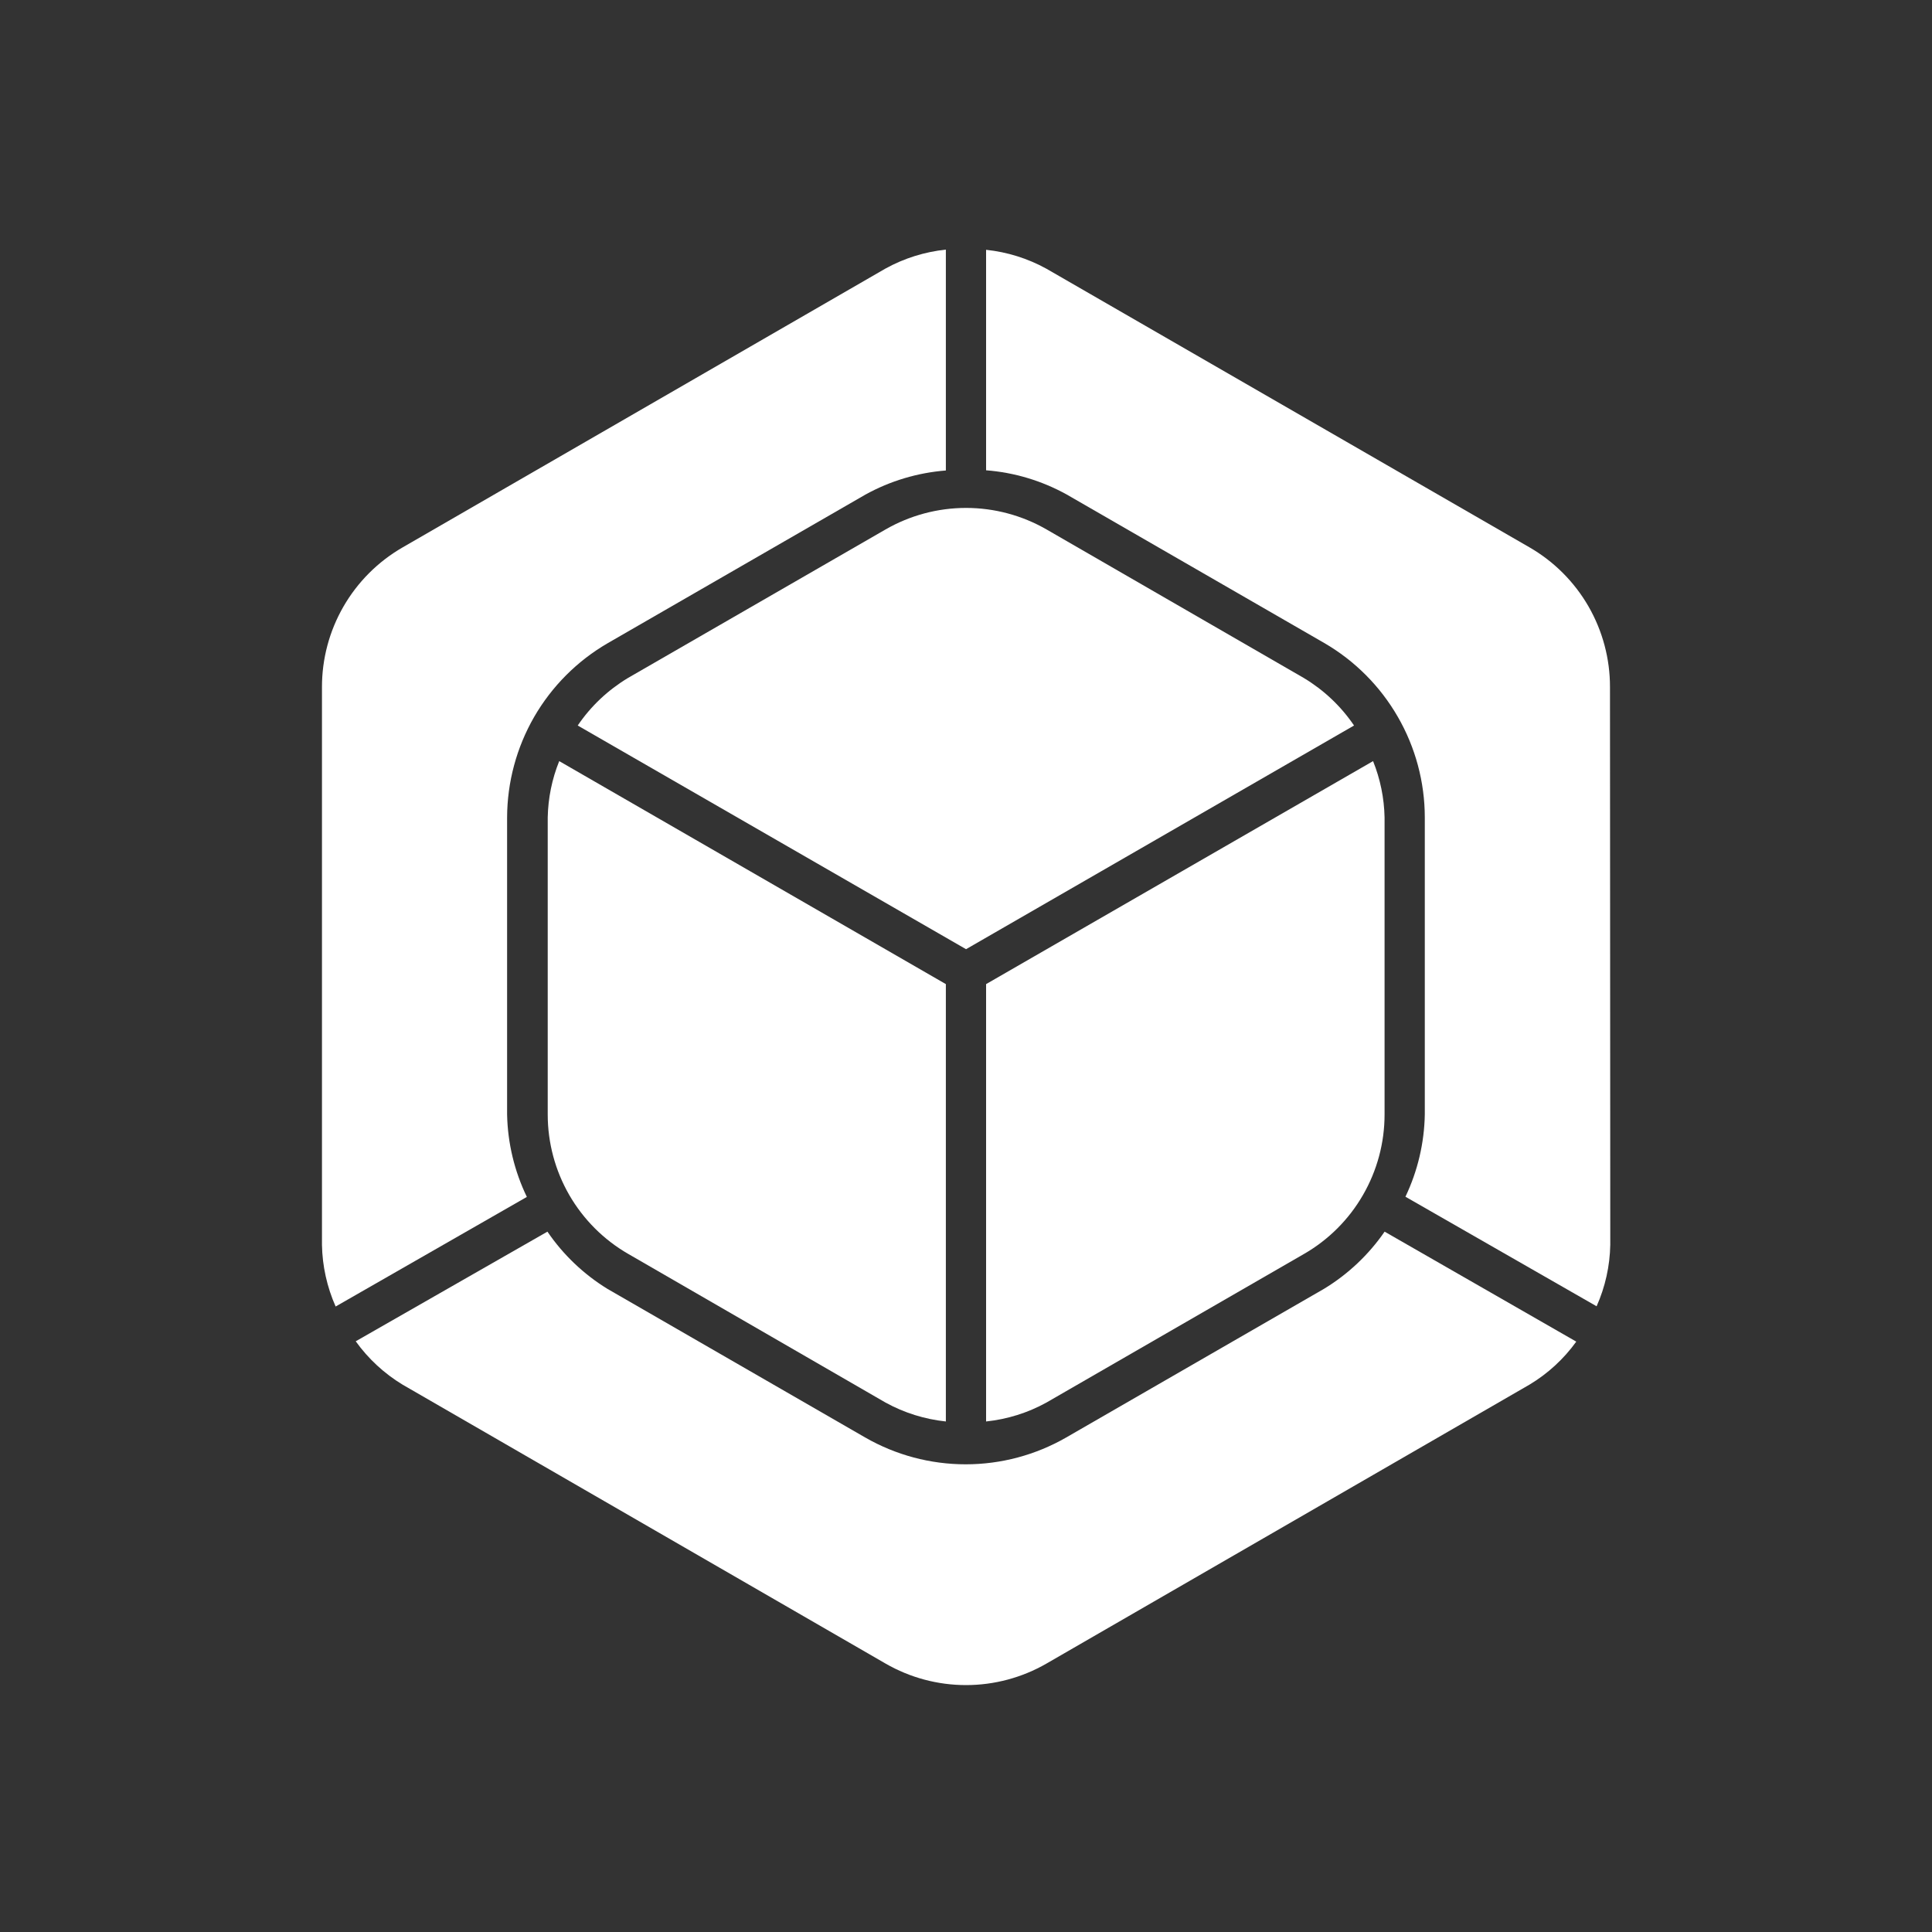
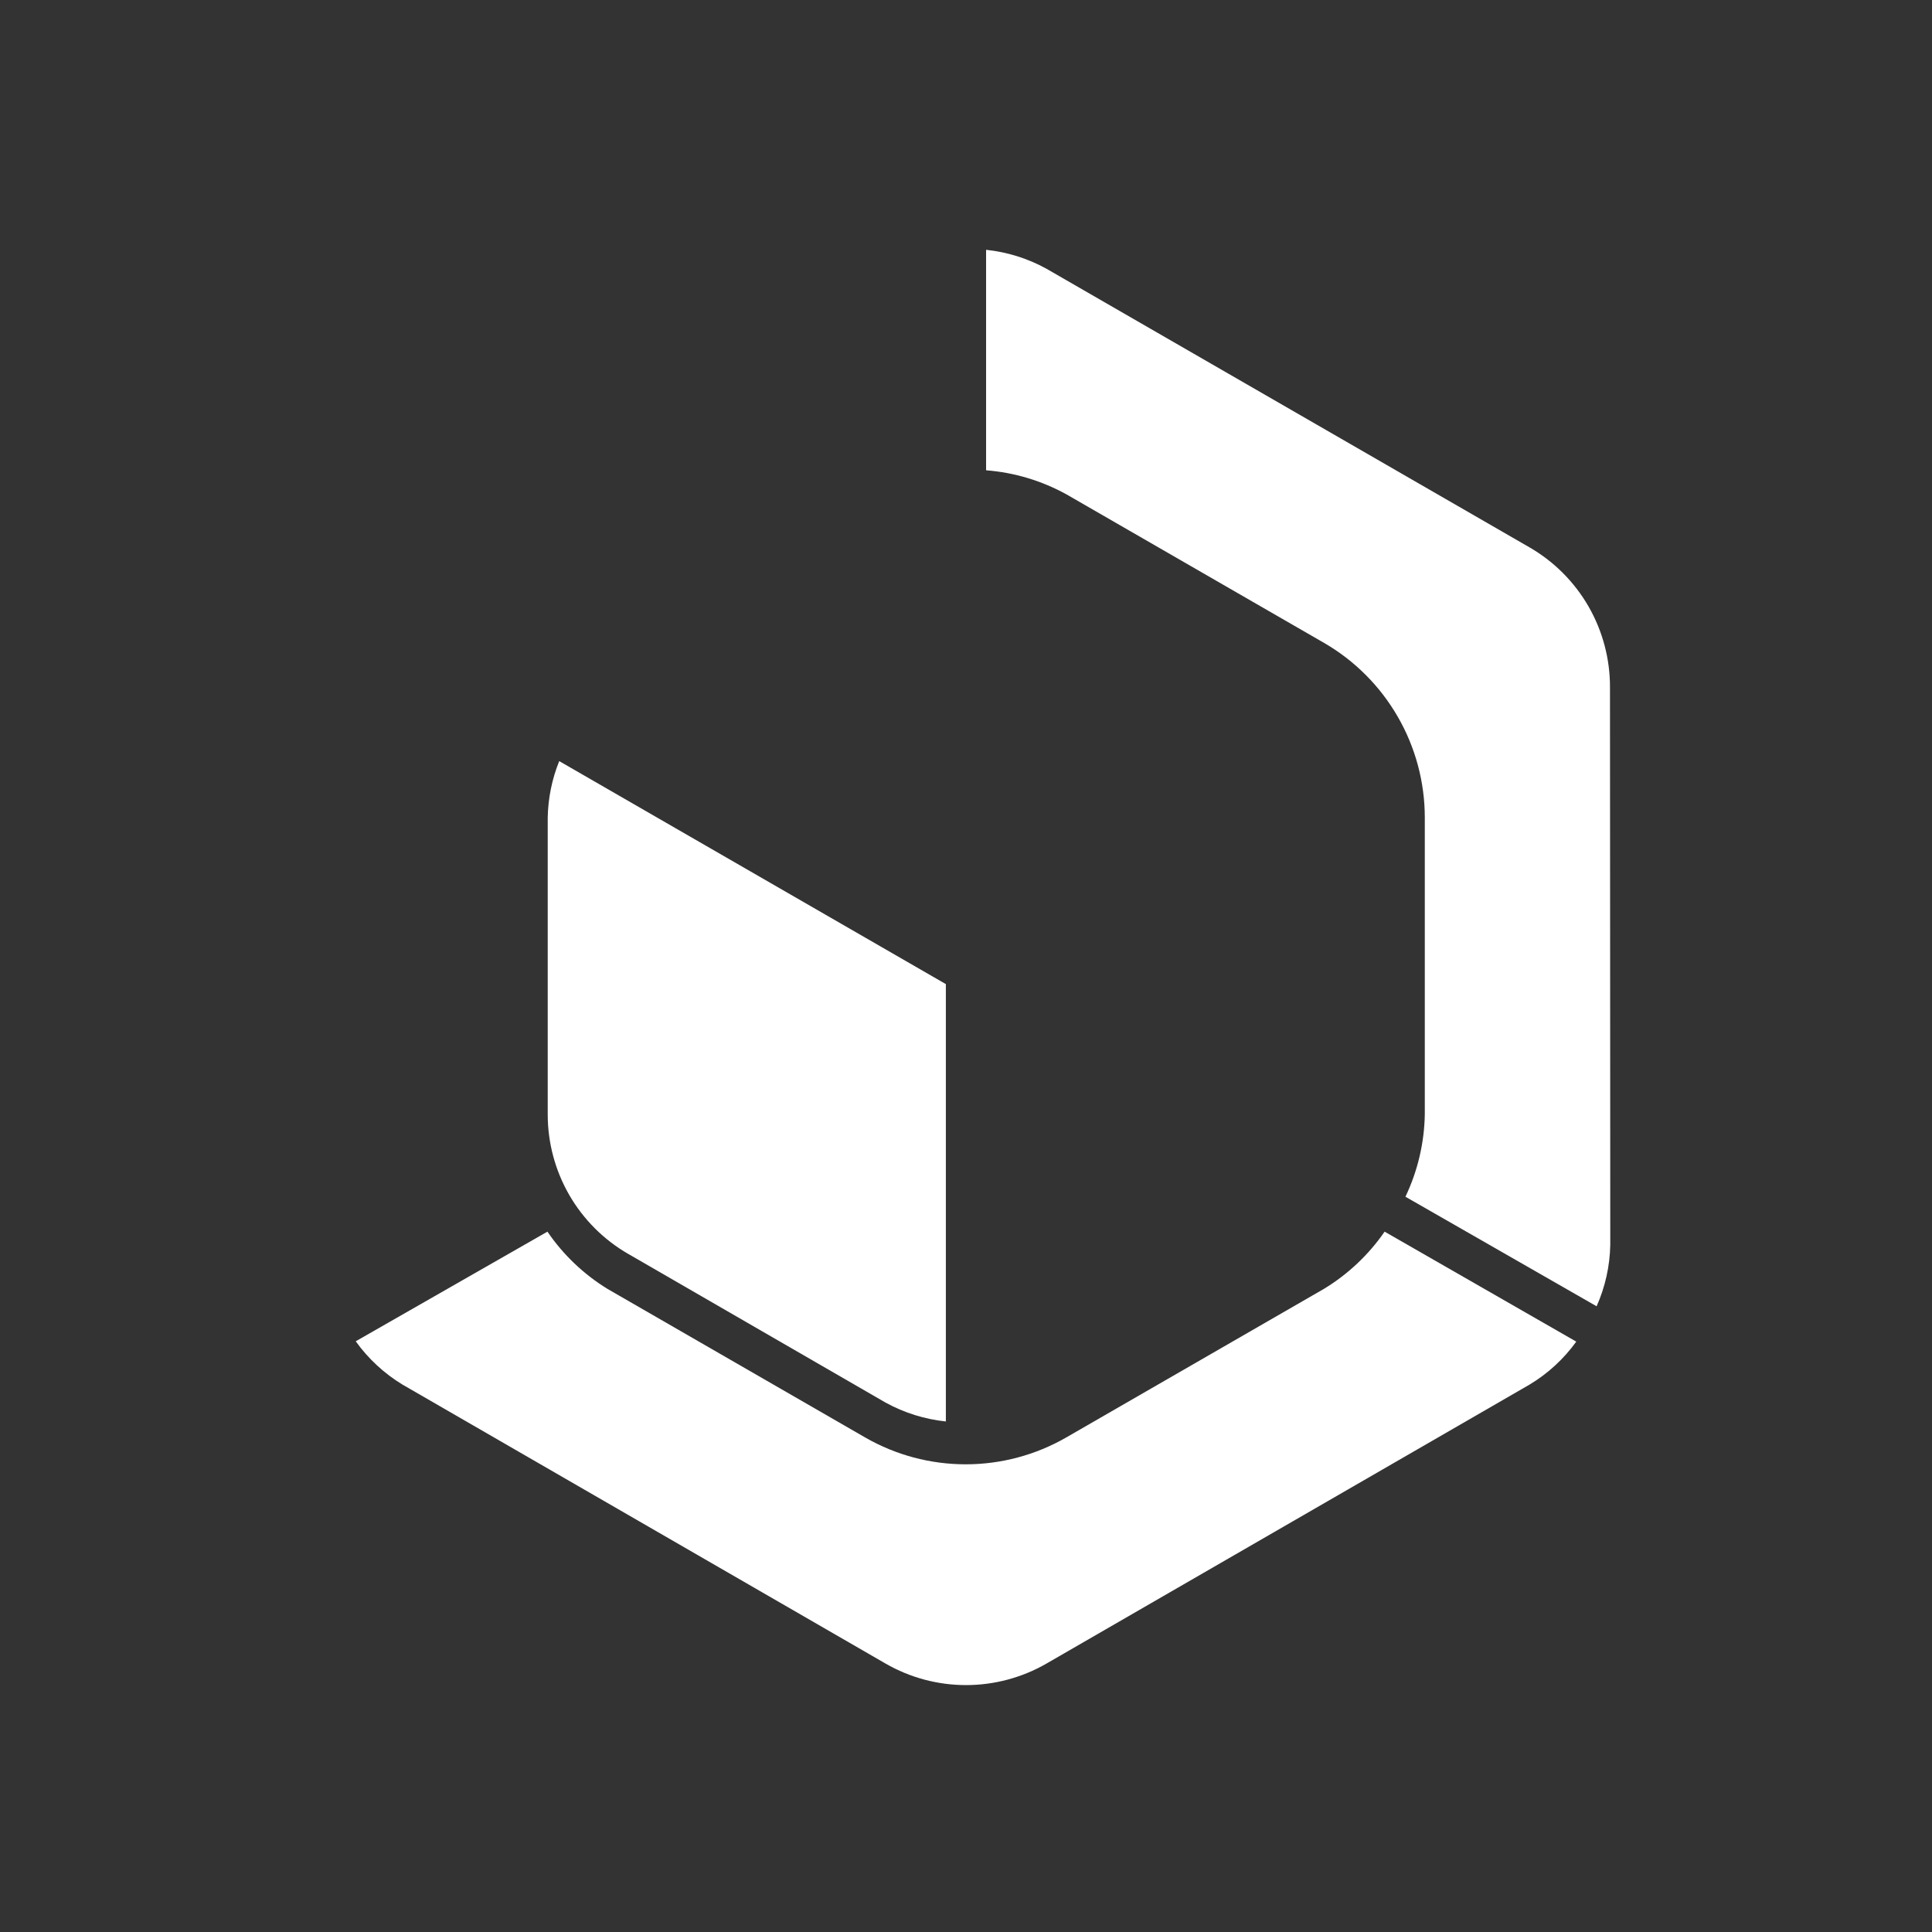
<svg xmlns="http://www.w3.org/2000/svg" width="40" height="40" viewBox="0 0 40 40" fill="none">
  <rect x="0" y="0" width="40" height="40" fill="#333333" stroke="none" />
-   <path d="M28.034 15.021C27.763 14.621 27.408 14.286 26.994 14.037L21.668 10.962C21.161 10.67 20.586 10.516 20.001 10.516C19.416 10.516 18.841 10.67 18.334 10.962L13.001 14.037C12.587 14.286 12.232 14.621 11.961 15.021L20.001 19.652L28.034 15.021Z" fill="white" />
-   <path d="M20.416 20.375V29.43C20.855 29.384 21.28 29.251 21.666 29.038L26.999 25.961C27.506 25.669 27.927 25.248 28.219 24.741C28.512 24.234 28.666 23.66 28.666 23.075V16.924C28.658 16.524 28.577 16.129 28.428 15.758L20.416 20.375Z" fill="white" />
  <path d="M11.578 15.758C11.428 16.129 11.348 16.524 11.34 16.924V23.075C11.34 23.66 11.494 24.234 11.786 24.741C12.079 25.248 12.5 25.669 13.007 25.961L18.333 29.038C18.72 29.251 19.145 29.384 19.583 29.43V20.375L11.578 15.758Z" fill="white" />
  <path d="M27.41 26.685L22.077 29.76C21.443 30.125 20.725 30.317 19.994 30.317C19.262 30.317 18.544 30.125 17.91 29.76L12.577 26.685C12.084 26.382 11.66 25.978 11.334 25.5L7.365 27.77C7.624 28.131 7.953 28.436 8.334 28.667L18.334 34.442C18.84 34.734 19.415 34.888 20 34.888C20.585 34.888 21.16 34.734 21.667 34.442L31.667 28.667C32.047 28.439 32.376 28.136 32.635 27.777L28.667 25.5C28.336 25.979 27.908 26.383 27.41 26.685Z" fill="white" />
-   <path d="M10.499 23.076V16.926C10.501 16.195 10.694 15.477 11.059 14.843C11.425 14.21 11.95 13.683 12.583 13.316L17.916 10.241C18.429 9.957 18.998 9.787 19.583 9.741V5.168C19.144 5.214 18.719 5.347 18.333 5.56L8.333 11.335C7.825 11.628 7.404 12.05 7.111 12.558C6.818 13.066 6.665 13.642 6.666 14.228V25.775C6.674 26.214 6.771 26.648 6.949 27.05L10.908 24.781C10.651 24.249 10.511 23.667 10.499 23.076Z" fill="white" />
  <path d="M33.333 14.225C33.334 13.639 33.18 13.063 32.888 12.555C32.595 12.047 32.174 11.625 31.666 11.332L21.666 5.564C21.28 5.351 20.855 5.218 20.416 5.172V9.737C21.001 9.782 21.569 9.953 22.083 10.237L27.416 13.312C28.049 13.679 28.574 14.206 28.939 14.839C29.305 15.472 29.498 16.191 29.499 16.922V23.072C29.489 23.662 29.352 24.244 29.098 24.777L33.056 27.045C33.235 26.643 33.331 26.21 33.339 25.77L33.333 14.225Z" fill="white" />
</svg>